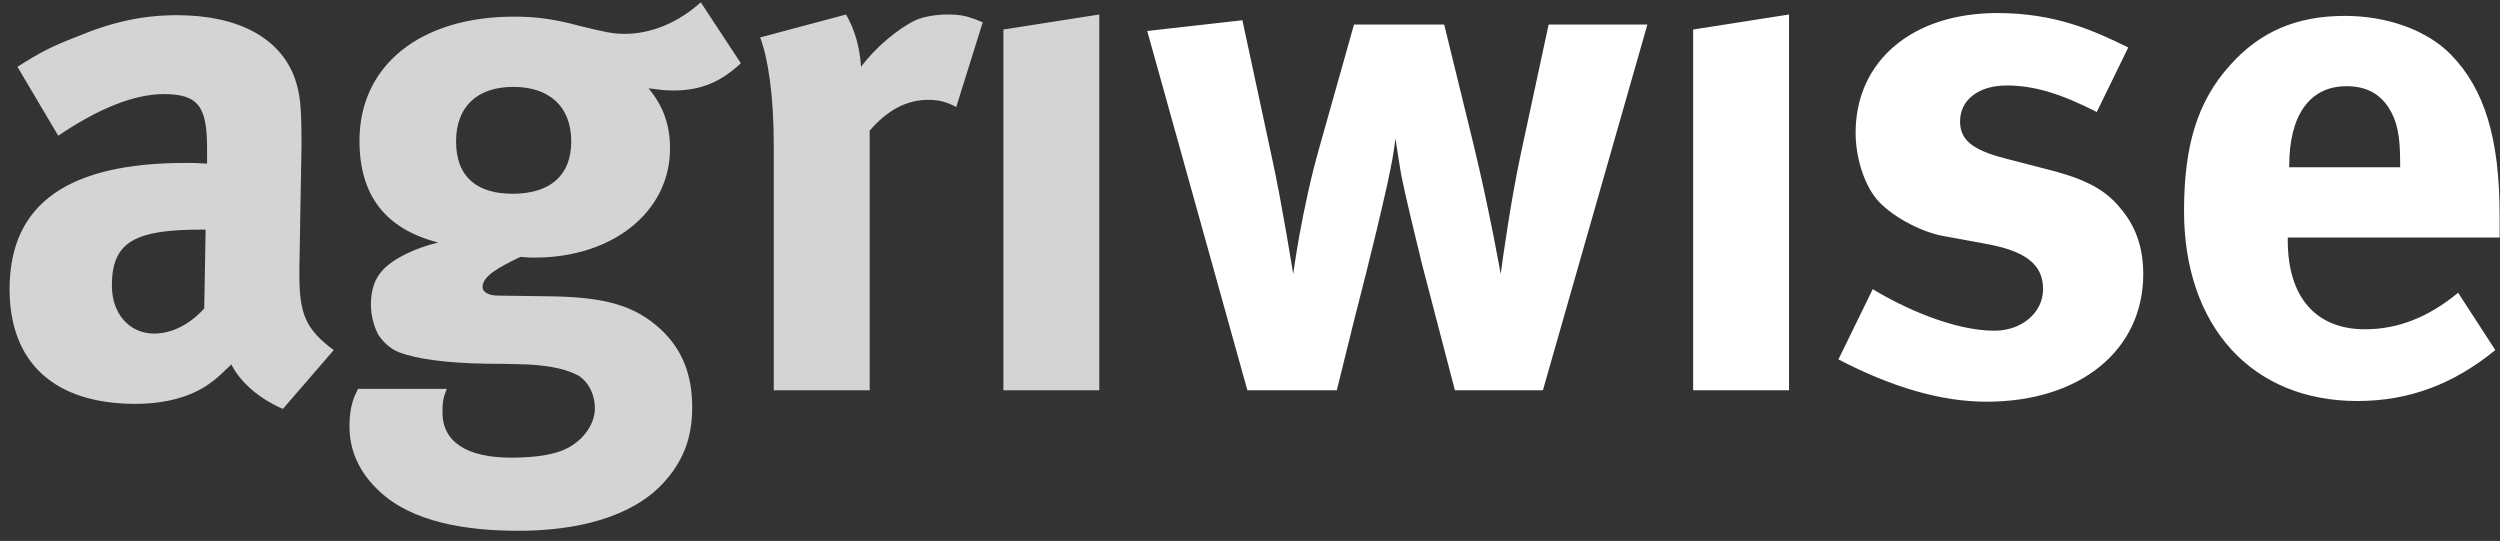
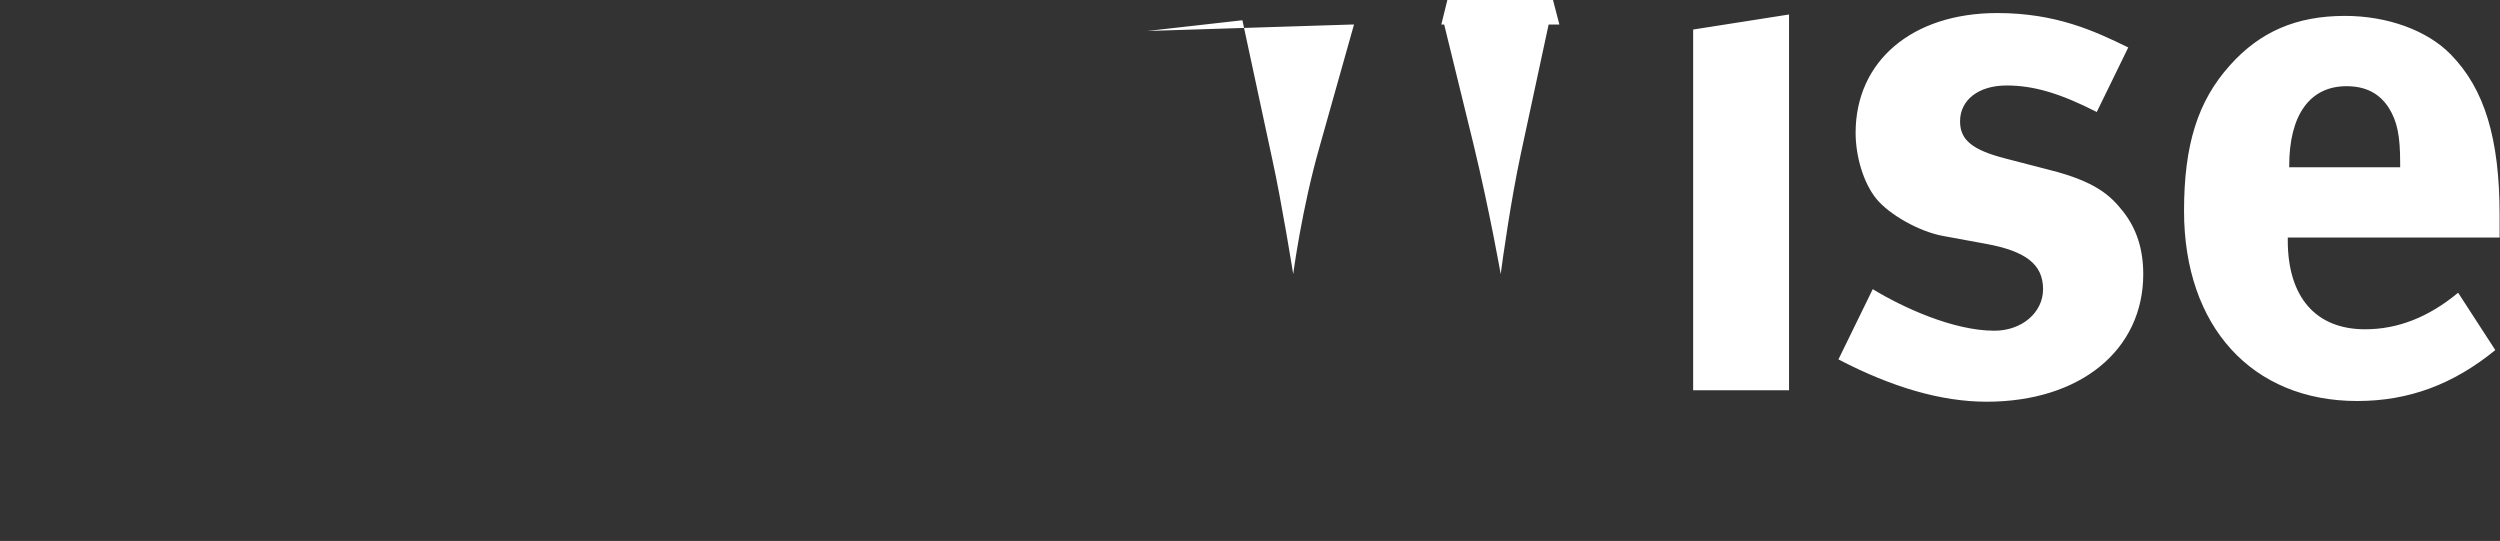
<svg xmlns="http://www.w3.org/2000/svg" width="171" height="37" viewBox="0 0 171 37">
  <rect x="0" y="0" width="171" height="37" fill="#333333" stroke="none" />
  <title>logo3</title>
  <g fill="none" fill-rule="evenodd">
-     <path d="M13.968 21.102c-.98 1.078-2.204 1.715-3.427 1.715-1.664 0-2.888-1.324-2.888-3.285 0-2.993 1.567-3.826 6.118-3.826h.294l-.097 5.396zM3.983 9.282c2.692-1.817 5.138-2.847 7.243-2.847 2.398 0 2.939.93 2.939 3.728v1.031c-.685-.05-.98-.05-1.47-.05-7.978 0-12.04 2.748-12.04 8.634 0 5.001 3.035 7.846 8.616 7.846 2.054 0 3.815-.49 5.039-1.373.49-.342.587-.443 1.516-1.324.638 1.275 2.01 2.402 3.526 3.041l3.475-4.022c-1.909-1.423-2.35-2.453-2.35-5.15v-.442l.147-8.437c0-2.696-.097-3.482-.441-4.512-.979-2.795-3.866-4.366-8.077-4.366-2.298 0-4.404.443-6.85 1.471-1.763.687-2.448 1.032-4.063 2.06l2.79 4.711zM39.074 9.674c0 2.304-1.419 3.579-4.012 3.579-2.3 0-3.867-1.03-3.867-3.58 0-2.355 1.42-3.73 3.916-3.73s3.963 1.375 3.963 3.73zm3.672-7.359c-.832 0-1.273-.099-3.083-.54-1.812-.492-3.085-.637-4.503-.637-6.413 0-10.572 3.336-10.572 8.485 0 3.73 1.763 6.034 5.383 6.966-1.468.343-3.082 1.079-3.817 1.912-.539.59-.783 1.374-.783 2.306 0 .783.195 1.47.489 2.06.343.54.832.98 1.42 1.226 1.175.44 3.083.736 6.02.785 1.517 0 2.447.05 2.789.05 1.812.097 2.742.392 3.427.734.686.393 1.174 1.276 1.174 2.257 0 .982-.636 1.962-1.565 2.55-.881.589-2.3.834-4.162.834-3.033 0-4.698-1.079-4.698-3.09 0-.884.098-1.078.294-1.617h-6.07c-.244.489-.586 1.175-.586 2.55 0 1.715.685 3.187 2.054 4.463 2.252 2.11 5.923 2.696 9.497 2.696 3.915 0 7.684-.88 9.886-3.236 1.37-1.471 2.008-3.091 2.008-5.2 0-2.254-.687-3.972-2.155-5.346-1.762-1.619-3.768-2.206-7.586-2.256l-3.524-.048c-.685 0-1.076-.247-1.076-.59 0-.687.929-1.275 2.594-2.059.488.049.685.049.977.049 5.336 0 9.251-3.14 9.251-7.456 0-1.668-.489-2.942-1.467-4.12.83.098 1.074.146 1.713.146 1.809 0 3.18-.54 4.6-1.863L47.933.158c-1.517 1.372-3.376 2.157-5.187 2.157zM51.996 2.56L57.87.992c.587 1.03.929 2.159 1.027 3.58.929-1.273 2.497-2.6 3.72-3.186.538-.247 1.418-.394 2.153-.394.98 0 1.42.097 2.448.539l-1.812 5.788c-.636-.343-1.174-.49-1.91-.49-1.468 0-2.788.688-4.011 2.108v17.757h-6.56V9.917c0-3.384-.391-5.935-.93-7.356M68.632 2.02l6.56-1.029v25.702h-6.56V2.02" fill="#D4D4D4" />
-     <path d="M78.47 2.119l6.51-.734 2.055 9.563c.636 2.893 1.42 7.798 1.42 7.798s.586-4.463 1.81-8.73l2.349-8.338h6.168l2.005 8.19c1.126 4.66 1.86 8.878 1.86 8.878.146-1.078.688-5.002 1.37-8.191l1.909-8.877h6.756l-7.147 25.015h-6.02l-2.252-8.634c-.487-2.01-1.076-4.412-1.418-6.08-.197-1.178-.245-1.522-.394-2.504-.146 1.08-.193 1.424-.584 3.24-.932 4.169-2.106 8.631-2.156 8.829l-1.272 5.149h-6.118L78.47 2.119M115.813 2.02L122.37.991v25.702h-6.558V2.02M145.572 3.247l-2.154 4.414c-2.497-1.275-4.308-1.814-6.167-1.814-1.91 0-3.183.981-3.183 2.452 0 1.275.834 1.962 3.133 2.55l3.035.786c3.083.785 4.111 1.717 4.993 2.844.927 1.178 1.37 2.6 1.37 4.267 0 5.2-4.307 8.731-10.718 8.731-3.084 0-6.462-.981-10.132-2.894l2.347-4.805c2.008 1.225 5.484 2.843 8.321 2.843 1.86 0 3.329-1.226 3.329-2.843 0-1.72-1.224-2.601-3.865-3.092l-2.938-.54c-1.663-.293-3.72-1.47-4.602-2.55-.878-1.078-1.417-2.894-1.417-4.512 0-4.905 3.865-8.192 9.688-8.192 4.014 0 6.658 1.227 8.96 2.355M156.582 11.34c0-3.483 1.42-5.444 3.916-5.444 1.321 0 2.251.49 2.889 1.47.586.933.784 1.915.784 3.778v.295h-7.59v-.098zm5.19 11.183c-3.38 0-5.289-2.206-5.289-6.081v-.197h14.49v-1.52c0-5.25-1.03-8.634-3.33-10.988-1.615-1.666-4.355-2.65-7.243-2.65-3.329 0-5.824 1.081-7.879 3.387-2.201 2.452-3.133 5.443-3.133 9.956 0 7.898 4.649 12.999 11.843 12.999 3.526 0 6.56-1.13 9.448-3.483l-2.544-3.923c-2.01 1.668-4.113 2.5-6.363 2.5z" fill="#FFF" />
+     <path d="M78.47 2.119l6.51-.734 2.055 9.563c.636 2.893 1.42 7.798 1.42 7.798s.586-4.463 1.81-8.73l2.349-8.338h6.168l2.005 8.19c1.126 4.66 1.86 8.878 1.86 8.878.146-1.078.688-5.002 1.37-8.191l1.909-8.877h6.756h-6.02l-2.252-8.634c-.487-2.01-1.076-4.412-1.418-6.08-.197-1.178-.245-1.522-.394-2.504-.146 1.08-.193 1.424-.584 3.24-.932 4.169-2.106 8.631-2.156 8.829l-1.272 5.149h-6.118L78.47 2.119M115.813 2.02L122.37.991v25.702h-6.558V2.02M145.572 3.247l-2.154 4.414c-2.497-1.275-4.308-1.814-6.167-1.814-1.91 0-3.183.981-3.183 2.452 0 1.275.834 1.962 3.133 2.55l3.035.786c3.083.785 4.111 1.717 4.993 2.844.927 1.178 1.37 2.6 1.37 4.267 0 5.2-4.307 8.731-10.718 8.731-3.084 0-6.462-.981-10.132-2.894l2.347-4.805c2.008 1.225 5.484 2.843 8.321 2.843 1.86 0 3.329-1.226 3.329-2.843 0-1.72-1.224-2.601-3.865-3.092l-2.938-.54c-1.663-.293-3.72-1.47-4.602-2.55-.878-1.078-1.417-2.894-1.417-4.512 0-4.905 3.865-8.192 9.688-8.192 4.014 0 6.658 1.227 8.96 2.355M156.582 11.34c0-3.483 1.42-5.444 3.916-5.444 1.321 0 2.251.49 2.889 1.47.586.933.784 1.915.784 3.778v.295h-7.59v-.098zm5.19 11.183c-3.38 0-5.289-2.206-5.289-6.081v-.197h14.49v-1.52c0-5.25-1.03-8.634-3.33-10.988-1.615-1.666-4.355-2.65-7.243-2.65-3.329 0-5.824 1.081-7.879 3.387-2.201 2.452-3.133 5.443-3.133 9.956 0 7.898 4.649 12.999 11.843 12.999 3.526 0 6.56-1.13 9.448-3.483l-2.544-3.923c-2.01 1.668-4.113 2.5-6.363 2.5z" fill="#FFF" />
  </g>
</svg>